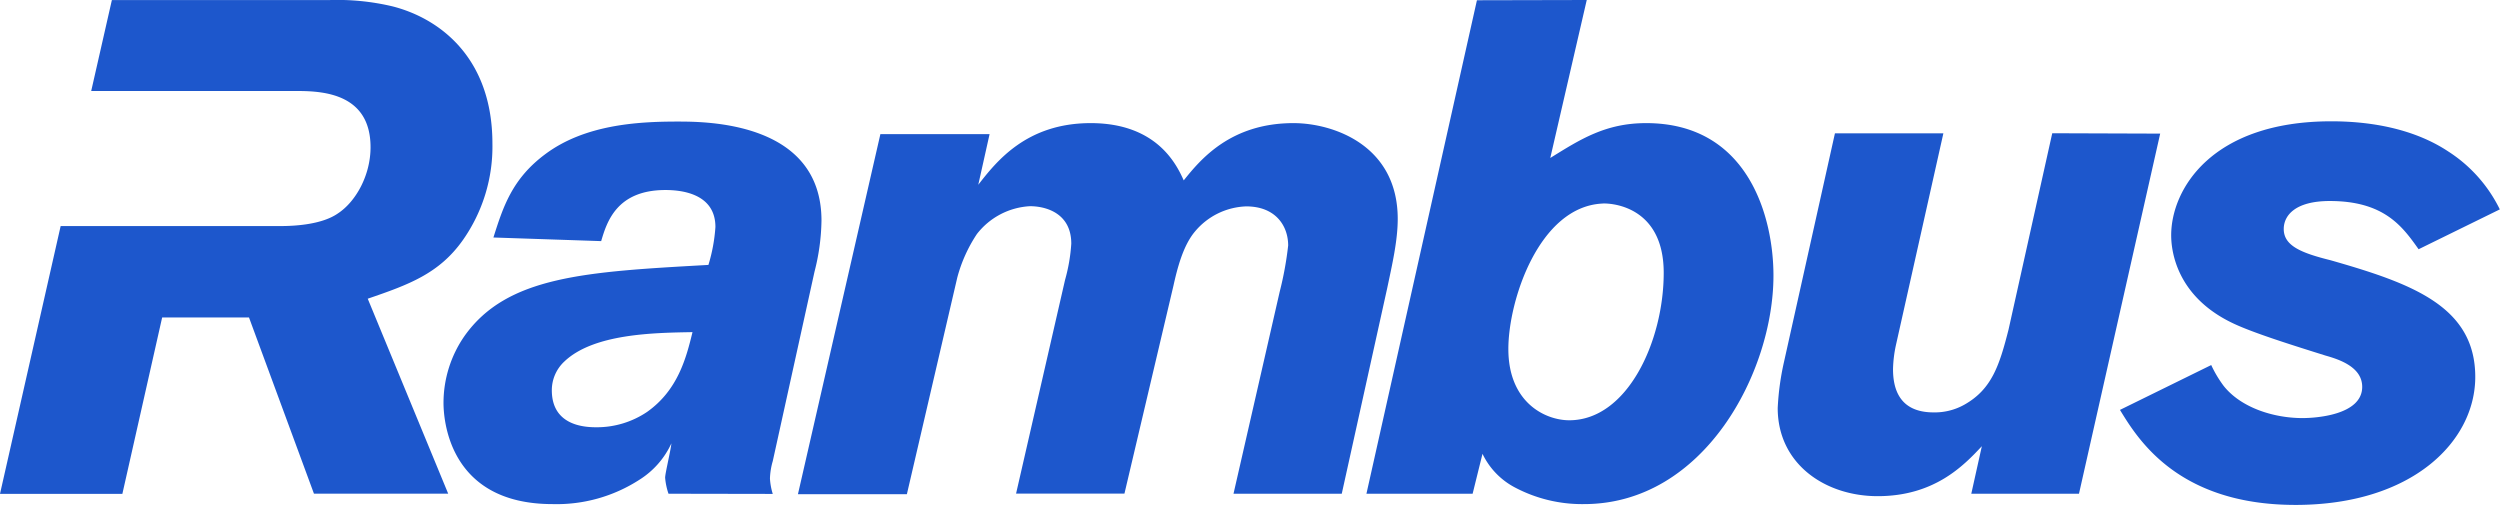
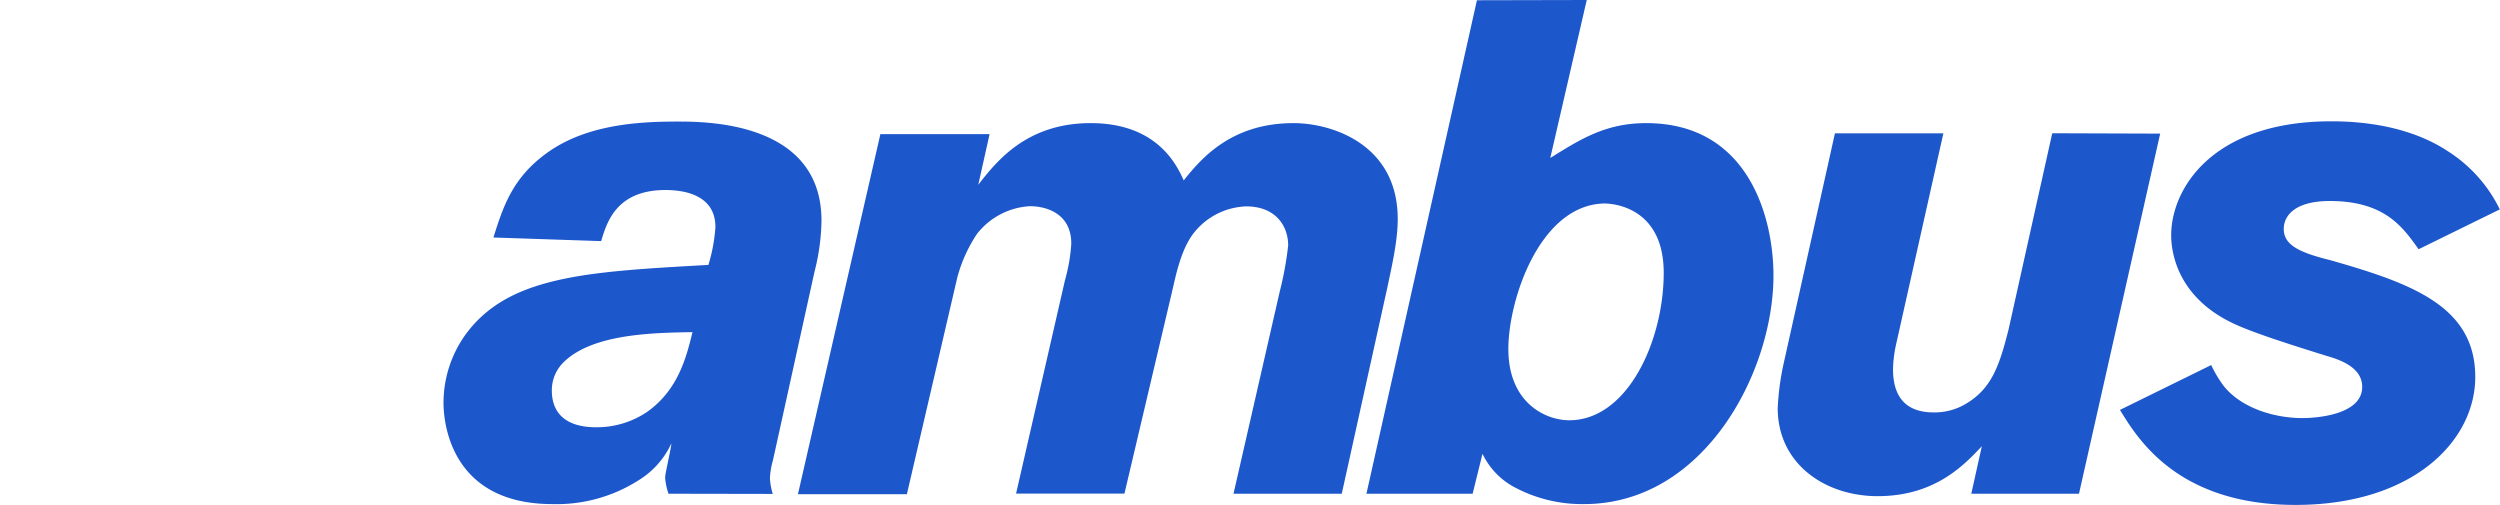
<svg xmlns="http://www.w3.org/2000/svg" viewBox="0 0 400.22 80.82">
  <defs>
    <style>.cls-1{fill:#1d57cc;}</style>
  </defs>
  <title>Rambus_Logo</title>
-   <path class="cls-1" d="M168.69,316.19a38.25,38.25,0,0,0-10.07-1H123.8l-3.31,14.56h33.08c4.27,0,11.64.54,11.64,9,0,4.47-2.34,8.72-5.26,10.62-2.44,1.68-6.48,2-9.17,2H115.6l-9.71,42.87h19.59L131.85,366h13.9l10.4,28.21h21.49L164.76,363c6.51-2.23,11.44-4,15.24-9.4a26,26,0,0,0,4.72-15.44C184.72,324.36,176.2,318.09,168.69,316.19Z" transform="translate(-105.89 -315.18)" />
  <path class="cls-1" d="M212.91,394.22a10.44,10.44,0,0,1-.54-2.57c0-.68.9-4.38,1-5.49a13.57,13.57,0,0,1-5.13,5.83,24.4,24.4,0,0,1-13.9,3.89c-17,0-17.45-14.19-17.45-16.22A18.77,18.77,0,0,1,180.23,369c6.8-9.63,19.36-10.31,39.07-11.41a26.85,26.85,0,0,0,1.12-6.07c0-5.48-5.7-5.92-8-5.92-7.83,0-9.39,5.15-10.29,8.18l-17.25-.58c1.56-4.92,3-9.4,8.3-13.34,6.26-4.67,14.54-5.22,21.15-5.22,4.58,0,23.07,0,23.07,15.86a34.48,34.48,0,0,1-1.12,8.19L229.6,389a11,11,0,0,0-.45,2.8,10.3,10.3,0,0,0,.45,2.45Zm-16.68-21.16a6.28,6.28,0,0,0-2,4.59c0,5.81,5.5,5.93,7.19,5.93a14.39,14.39,0,0,0,8.05-2.45c4.93-3.48,6.27-8.62,7.28-12.78C210.58,368.46,200.92,368.58,196.23,373.06Z" transform="translate(-105.89 -315.18)" />
  <path class="cls-1" d="M262.5,344.76c2.9-3.72,7.71-9.87,18-9.87,10.63,0,13.78,6.7,14.89,9.17,2.68-3.35,7.5-9.17,17.57-9.17,6.27,0,16.69,3.47,16.69,15.34,0,3.49-.91,7.4-1.68,11.06l-7.28,32.93H303.36l7.4-32.36a54.26,54.26,0,0,0,1.35-7.38c0-3.13-2-6.26-6.72-6.26a11.16,11.16,0,0,0-8.18,4c-1.9,2.24-2.82,5.8-3.47,8.72l-7.84,33.26H268.55L276.39,360a27.77,27.77,0,0,0,1-5.81c0-4.95-4.16-6-6.61-6a11.52,11.52,0,0,0-8.51,4.47,23.46,23.46,0,0,0-3.13,6.95l-8.07,34.69H233.63l13.2-57.65h17.48Z" transform="translate(-105.89 -315.18)" />
  <path class="cls-1" d="M359.91,315.18l-5.84,25.29c4.83-3,8.86-5.58,15.35-5.58,16.47,0,20.38,15.23,20.38,24.4,0,15.44-11.09,36.59-30.34,36.59a23,23,0,0,1-11.08-2.68,11.86,11.86,0,0,1-5.16-5.37l-1.58,6.39h-17l17.69-79Zm-12.55,55.87c0,8.61,5.94,11.41,9.75,11.41,9.29,0,15.12-12.65,15.12-23.61s-8.85-11.19-9.88-11.08C352.29,348.32,347.36,363.22,347.36,371.05Z" transform="translate(-105.89 -315.18)" />
  <path class="cls-1" d="M451.71,336.57l-13,57.65H421.47l1.69-7.61c-2.93,3.14-7.62,8-16.68,8-8.39,0-16-5.14-16-14.11a42.39,42.39,0,0,1,1-7.35l8.16-36.62H417l-7.6,33.92a20.16,20.16,0,0,0-.46,3.81c0,3,.9,6.94,6.5,6.94a9.7,9.7,0,0,0,4.93-1.24c4.37-2.46,5.6-6.27,7.06-12l7-31.45Z" transform="translate(-105.89 -315.18)" />
  <path class="cls-1" d="M459.88,373.62a18.7,18.7,0,0,0,2,3.35c2.78,3.49,8,5.14,12.63,5.14,1.91,0,9.54-.42,9.54-5,0-3.15-3.61-4.37-5.85-5-5-1.57-11.52-3.6-14.78-5.15-9.28-4.37-9.95-11.88-9.95-14.11,0-7.37,6.48-18.25,25.64-18.25,6.49,0,13.3,1.25,18.69,4.81a23,23,0,0,1,8.28,9.29l-13,6.38c-2.56-3.6-5.47-7.72-14.22-7.72-5.58,0-7.37,2.35-7.37,4.48,0,2.69,2.8,3.83,7.49,5,13,3.71,23.17,7.37,23.17,18.68,0,10.3-10.06,20.49-28.77,20.49-18.91,0-25.31-10.64-28.11-15.21Z" transform="translate(-105.89 -315.18)" />
</svg>